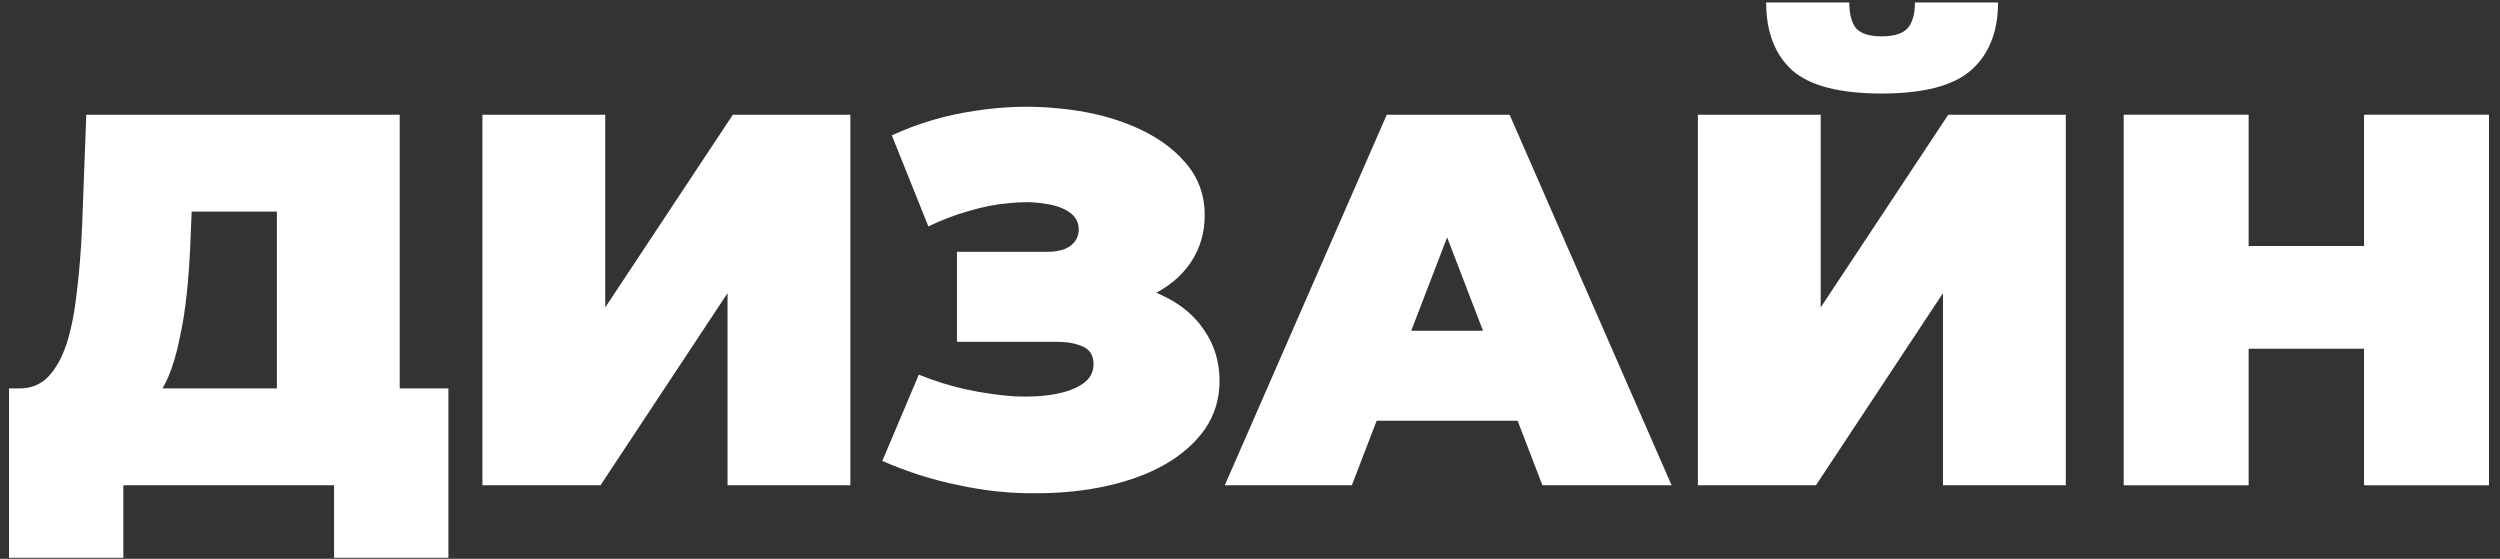
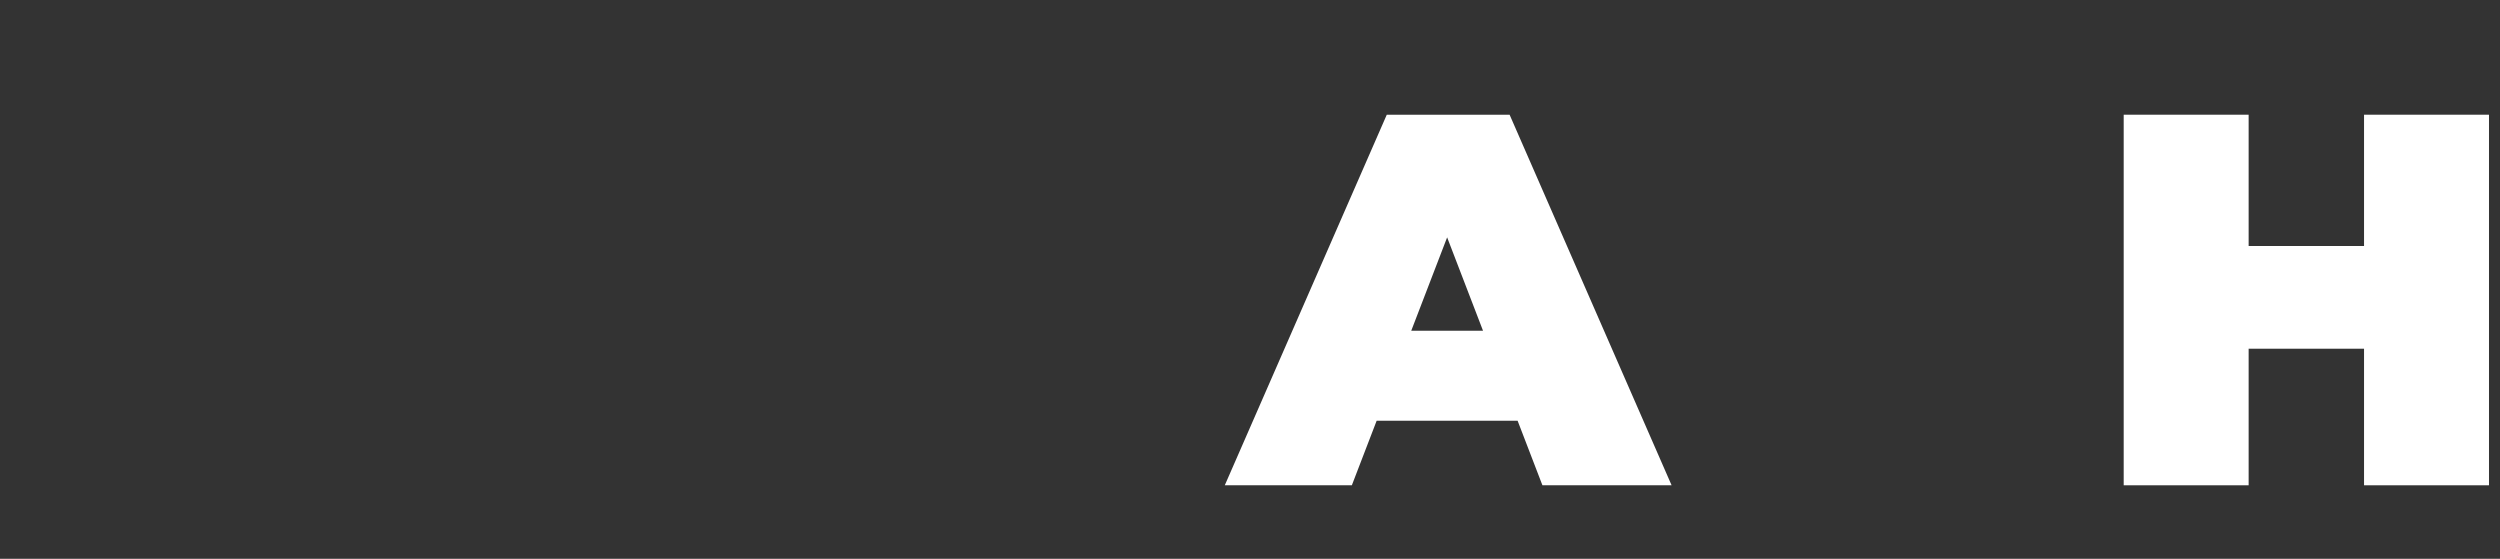
<svg xmlns="http://www.w3.org/2000/svg" width="170" height="38" viewBox="0 0 170 38" fill="none">
  <rect x="0" y="0" width="170" height="38" fill="#333333" stroke="none" />
-   <path d="M18.828 29.4V14.388H13.032L12.96 16.188C12.912 17.508 12.828 18.744 12.708 19.896C12.588 21.048 12.42 22.104 12.204 23.064C12.012 24.024 11.76 24.876 11.448 25.62C11.136 26.34 10.752 26.94 10.296 27.42L1.332 26.412C2.124 26.412 2.772 26.148 3.276 25.62C3.804 25.068 4.224 24.312 4.536 23.352C4.848 22.368 5.076 21.216 5.22 19.896C5.388 18.552 5.508 17.076 5.58 15.468L5.868 7.8H27.18V29.4H18.828ZM0.612 37.932V26.412H30.492V37.932H22.716V33H8.388V37.932H0.612Z" fill="white" />
-   <path d="M32.805 33V7.8H41.157V20.904L49.833 7.8H57.825V33H49.473V19.932L40.833 33H32.805Z" fill="white" />
-   <path d="M59.997 31.344L62.481 25.476C63.537 25.908 64.617 26.244 65.721 26.484C66.849 26.724 67.929 26.88 68.961 26.952C69.993 27 70.905 26.952 71.697 26.808C72.513 26.664 73.161 26.424 73.641 26.088C74.121 25.752 74.361 25.308 74.361 24.756C74.361 24.18 74.121 23.784 73.641 23.568C73.161 23.352 72.573 23.244 71.877 23.244H65.073V17.124H71.157C71.877 17.124 72.417 16.992 72.777 16.728C73.161 16.44 73.353 16.068 73.353 15.612C73.353 15.108 73.137 14.712 72.705 14.424C72.297 14.136 71.733 13.944 71.013 13.848C70.317 13.728 69.525 13.716 68.637 13.812C67.749 13.884 66.825 14.064 65.865 14.352C64.929 14.616 64.017 14.964 63.129 15.396L60.645 9.204C62.421 8.388 64.281 7.836 66.225 7.548C68.193 7.236 70.101 7.176 71.949 7.368C73.821 7.536 75.501 7.932 76.989 8.556C78.501 9.18 79.701 10.008 80.589 11.04C81.477 12.048 81.921 13.248 81.921 14.64C81.921 15.84 81.597 16.92 80.949 17.88C80.301 18.816 79.413 19.548 78.285 20.076C77.181 20.604 75.921 20.868 74.505 20.868L74.685 19.176C76.341 19.176 77.781 19.476 79.005 20.076C80.253 20.652 81.213 21.444 81.885 22.452C82.581 23.46 82.929 24.612 82.929 25.908C82.929 27.108 82.605 28.188 81.957 29.148C81.309 30.084 80.409 30.888 79.257 31.56C78.129 32.208 76.809 32.7 75.297 33.036C73.809 33.372 72.201 33.54 70.473 33.54C68.769 33.564 67.017 33.384 65.217 33C63.441 32.64 61.701 32.088 59.997 31.344Z" fill="white" />
  <path d="M83.285 33L94.301 7.8H102.653L113.669 33H104.885L96.749 11.832H100.061L91.925 33H83.285ZM89.837 28.608L91.997 22.488H103.589L105.749 28.608H89.837Z" fill="white" />
-   <path d="M115.455 33V7.8H123.807V20.904L132.483 7.8H140.475V33H132.123V19.932L123.483 33H115.455ZM127.947 6.36C125.091 6.36 123.063 5.832 121.863 4.776C120.687 3.696 120.099 2.16 120.099 0.168H125.751C125.751 0.96 125.907 1.548 126.219 1.932C126.555 2.292 127.131 2.472 127.947 2.472C128.787 2.472 129.375 2.292 129.711 1.932C130.047 1.548 130.215 0.96 130.215 0.168H135.867C135.867 2.16 135.255 3.696 134.031 4.776C132.831 5.832 130.803 6.36 127.947 6.36Z" fill="white" />
  <path d="M160.755 7.8H169.251V33H160.755V7.8ZM152.907 33H144.411V7.8H152.907V33ZM161.331 23.712H152.331V16.728H161.331V23.712Z" fill="white" />
</svg>